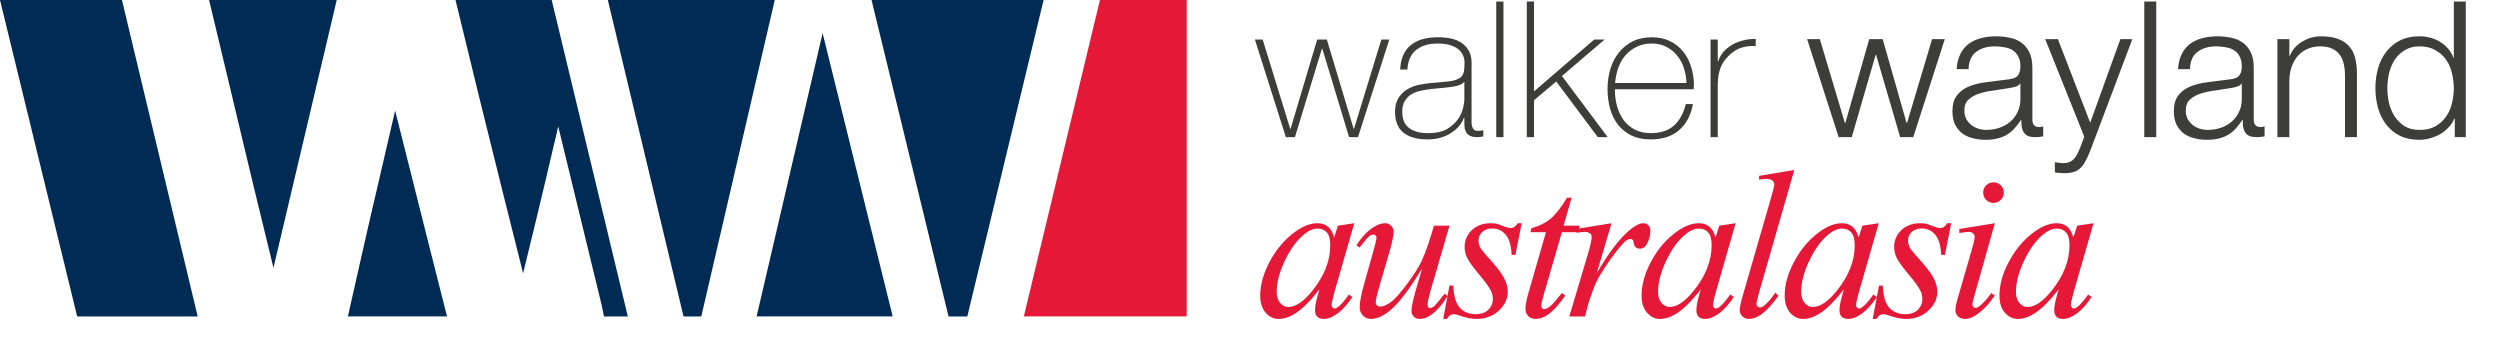
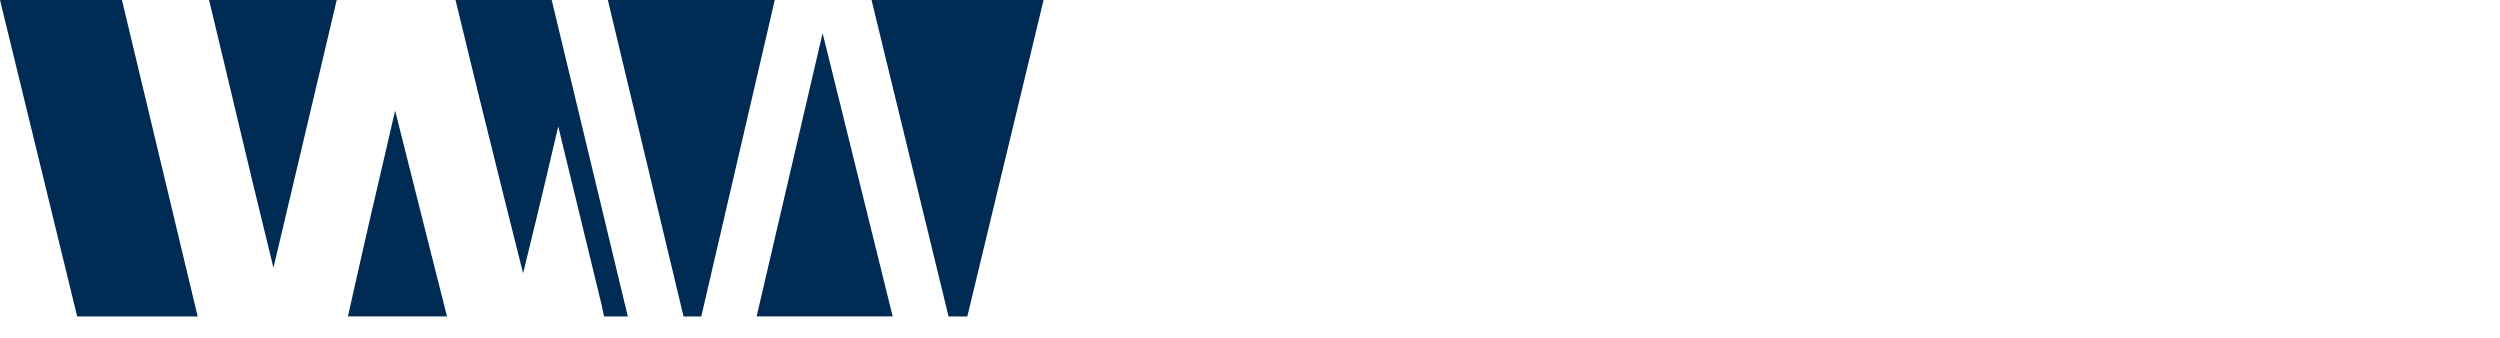
<svg xmlns="http://www.w3.org/2000/svg" width="237" height="32" viewBox="0 0 237 32" fill="none">
  <path d="M0 0L7.315 30H18.74L11.56 0H0ZM71.731 29.996H84.627L77.984 3.142L71.728 29.996H71.731ZM43.182 0C43.926 3.082 44.672 6.15 45.425 9.202C46.796 14.751 48.18 20.321 49.59 25.908C50.388 22.668 51.102 19.706 51.74 17.012C52.145 15.305 52.531 13.655 52.921 11.987L57.043 28.943L57.262 30H59.518L52.3 0H43.186H43.182ZM37.457 10.487C36.858 13.113 36.305 15.49 35.803 17.63C35.298 19.762 34.818 21.872 34.348 23.94C33.891 25.96 33.434 27.98 32.98 29.996H42.378C41.856 27.941 41.329 25.887 40.817 23.832C39.713 19.418 38.596 14.97 37.457 10.483M57.623 0L64.799 30H66.482L73.447 0H57.619H57.623ZM82.622 0L89.924 30H91.701L98.932 0H82.622ZM22.019 9.198C23.287 14.54 24.587 19.938 25.923 25.388L31.922 0H19.821C20.564 3.095 21.302 6.163 22.022 9.202" fill="#002B54" />
-   <path d="M104.274 0H112.5V29.996H97.059L104.274 0Z" fill="#E51937" />
-   <path d="M128.385 21.162L126.48 27.783L126.266 28.672C126.246 28.756 126.236 28.828 126.236 28.887C126.236 28.991 126.269 29.082 126.334 29.16C126.386 29.219 126.451 29.248 126.529 29.248C126.614 29.248 126.725 29.196 126.861 29.092C127.115 28.903 127.454 28.512 127.877 27.92L128.209 28.154C127.76 28.831 127.298 29.349 126.822 29.707C126.347 30.059 125.908 30.234 125.504 30.234C125.224 30.234 125.012 30.163 124.869 30.02C124.732 29.883 124.664 29.681 124.664 29.414C124.664 29.095 124.736 28.675 124.879 28.154L125.084 27.422C124.231 28.535 123.447 29.313 122.73 29.756C122.216 30.075 121.712 30.234 121.217 30.234C120.742 30.234 120.331 30.039 119.986 29.648C119.641 29.251 119.469 28.708 119.469 28.018C119.469 26.982 119.778 25.892 120.396 24.746C121.021 23.594 121.812 22.672 122.77 21.982C123.518 21.436 124.225 21.162 124.889 21.162C125.286 21.162 125.615 21.266 125.875 21.475C126.142 21.683 126.344 22.028 126.48 22.51L126.832 21.396L128.385 21.162ZM124.908 21.67C124.492 21.67 124.049 21.865 123.58 22.256C122.916 22.809 122.324 23.63 121.803 24.717C121.288 25.804 121.031 26.787 121.031 27.666C121.031 28.109 121.142 28.46 121.363 28.721C121.585 28.975 121.839 29.102 122.125 29.102C122.835 29.102 123.606 28.578 124.439 27.529C125.553 26.136 126.109 24.707 126.109 23.242C126.109 22.689 126.002 22.288 125.787 22.041C125.572 21.794 125.279 21.67 124.908 21.67ZM137.414 21.396L135.715 27.217C135.461 28.083 135.334 28.63 135.334 28.857C135.334 28.975 135.354 29.062 135.393 29.121C135.438 29.173 135.497 29.199 135.568 29.199C135.679 29.199 135.799 29.15 135.93 29.053C136.066 28.949 136.405 28.545 136.945 27.842L137.238 28.066C136.724 28.88 136.197 29.479 135.656 29.863C135.298 30.111 134.953 30.234 134.621 30.234C134.367 30.234 134.169 30.163 134.025 30.02C133.882 29.876 133.811 29.691 133.811 29.463C133.811 29.241 133.853 28.949 133.938 28.584C134.042 28.102 134.338 27.054 134.826 25.439C133.719 27.256 132.792 28.509 132.043 29.199C131.301 29.889 130.611 30.234 129.973 30.234C129.673 30.234 129.419 30.13 129.211 29.922C129.003 29.713 128.898 29.45 128.898 29.131C128.898 28.643 129.042 27.894 129.328 26.885L130.178 23.867C130.386 23.145 130.49 22.695 130.49 22.52C130.49 22.441 130.461 22.376 130.402 22.324C130.35 22.266 130.292 22.236 130.227 22.236C130.09 22.236 129.953 22.285 129.816 22.383C129.68 22.48 129.37 22.842 128.889 23.467L128.586 23.252C129.074 22.497 129.592 21.94 130.139 21.582C130.555 21.302 130.939 21.162 131.291 21.162C131.532 21.162 131.727 21.24 131.877 21.396C132.033 21.546 132.111 21.741 132.111 21.982C132.111 22.334 131.981 22.962 131.721 23.867L130.803 27.021C130.549 27.881 130.422 28.424 130.422 28.652C130.422 28.776 130.461 28.877 130.539 28.955C130.624 29.027 130.734 29.062 130.871 29.062C131.086 29.062 131.366 28.955 131.711 28.74C132.056 28.525 132.515 28.05 133.088 27.314C133.667 26.572 134.143 25.879 134.514 25.234C134.891 24.583 135.292 23.551 135.715 22.139L135.93 21.396H137.414ZM144.256 21.162L143.66 24.16H143.299C143.266 23.288 143.081 22.653 142.742 22.256C142.404 21.859 141.984 21.66 141.482 21.66C141.079 21.66 140.757 21.771 140.516 21.992C140.281 22.213 140.164 22.48 140.164 22.793C140.164 23.008 140.21 23.213 140.301 23.408C140.398 23.604 140.607 23.877 140.926 24.229C141.772 25.153 142.319 25.85 142.566 26.318C142.814 26.787 142.938 27.23 142.938 27.646C142.938 28.324 142.654 28.926 142.088 29.453C141.528 29.974 140.818 30.234 139.959 30.234C139.49 30.234 138.95 30.124 138.338 29.902C138.123 29.824 137.957 29.785 137.84 29.785C137.547 29.785 137.326 29.935 137.176 30.234H136.814L137.41 27.07H137.771C137.811 28.06 138.016 28.76 138.387 29.17C138.758 29.58 139.266 29.785 139.91 29.785C140.405 29.785 140.796 29.648 141.082 29.375C141.375 29.095 141.521 28.753 141.521 28.35C141.521 28.089 141.469 27.848 141.365 27.627C141.183 27.236 140.799 26.696 140.213 26.006C139.633 25.316 139.259 24.798 139.09 24.453C138.927 24.108 138.846 23.763 138.846 23.418C138.846 22.787 139.074 22.253 139.529 21.816C139.992 21.38 140.584 21.162 141.307 21.162C141.515 21.162 141.704 21.178 141.873 21.211C141.964 21.23 142.176 21.305 142.508 21.436C142.846 21.559 143.071 21.621 143.182 21.621C143.462 21.621 143.696 21.468 143.885 21.162H144.256ZM148.988 18.74L148.227 21.396H149.76L149.594 22.012H148.07L146.391 27.773C146.208 28.392 146.117 28.792 146.117 28.975C146.117 29.085 146.143 29.17 146.195 29.229C146.247 29.287 146.309 29.316 146.381 29.316C146.544 29.316 146.758 29.203 147.025 28.975C147.182 28.844 147.53 28.444 148.07 27.773L148.393 28.018C147.794 28.89 147.227 29.505 146.693 29.863C146.329 30.111 145.961 30.234 145.59 30.234C145.303 30.234 145.069 30.146 144.887 29.971C144.704 29.788 144.613 29.557 144.613 29.277C144.613 28.926 144.717 28.389 144.926 27.666L146.557 22.012H145.082L145.18 21.631C145.896 21.436 146.492 21.146 146.967 20.762C147.442 20.371 147.973 19.697 148.559 18.74H148.988ZM149.404 21.709L152.773 21.162L151.367 25.908C152.507 23.962 153.542 22.601 154.473 21.826C155 21.384 155.43 21.162 155.762 21.162C155.977 21.162 156.146 21.227 156.27 21.357C156.393 21.481 156.455 21.663 156.455 21.904C156.455 22.334 156.344 22.744 156.123 23.135C155.967 23.428 155.742 23.574 155.449 23.574C155.299 23.574 155.169 23.525 155.059 23.428C154.954 23.33 154.889 23.18 154.863 22.979C154.85 22.855 154.821 22.773 154.775 22.734C154.723 22.682 154.661 22.656 154.59 22.656C154.479 22.656 154.375 22.682 154.277 22.734C154.108 22.826 153.851 23.079 153.506 23.496C152.965 24.134 152.38 24.961 151.748 25.977C151.475 26.406 151.24 26.891 151.045 27.432C150.771 28.174 150.615 28.62 150.576 28.77L150.264 30H148.77L150.576 23.936C150.785 23.232 150.889 22.731 150.889 22.432C150.889 22.314 150.84 22.217 150.742 22.139C150.612 22.035 150.439 21.982 150.225 21.982C150.088 21.982 149.837 22.012 149.473 22.07L149.404 21.709ZM164.537 21.162L162.633 27.783L162.418 28.672C162.398 28.756 162.389 28.828 162.389 28.887C162.389 28.991 162.421 29.082 162.486 29.16C162.538 29.219 162.604 29.248 162.682 29.248C162.766 29.248 162.877 29.196 163.014 29.092C163.268 28.903 163.606 28.512 164.029 27.92L164.361 28.154C163.912 28.831 163.45 29.349 162.975 29.707C162.499 30.059 162.06 30.234 161.656 30.234C161.376 30.234 161.165 30.163 161.021 30.02C160.885 29.883 160.816 29.681 160.816 29.414C160.816 29.095 160.888 28.675 161.031 28.154L161.236 27.422C160.383 28.535 159.599 29.313 158.883 29.756C158.368 30.075 157.864 30.234 157.369 30.234C156.894 30.234 156.484 30.039 156.139 29.648C155.794 29.251 155.621 28.708 155.621 28.018C155.621 26.982 155.93 25.892 156.549 24.746C157.174 23.594 157.965 22.672 158.922 21.982C159.671 21.436 160.377 21.162 161.041 21.162C161.438 21.162 161.767 21.266 162.027 21.475C162.294 21.683 162.496 22.028 162.633 22.51L162.984 21.396L164.537 21.162ZM161.061 21.67C160.644 21.67 160.201 21.865 159.732 22.256C159.068 22.809 158.476 23.63 157.955 24.717C157.441 25.804 157.184 26.787 157.184 27.666C157.184 28.109 157.294 28.46 157.516 28.721C157.737 28.975 157.991 29.102 158.277 29.102C158.987 29.102 159.758 28.578 160.592 27.529C161.705 26.136 162.262 24.707 162.262 23.242C162.262 22.689 162.154 22.288 161.939 22.041C161.725 21.794 161.432 21.67 161.061 21.67ZM170.1 16.113L166.76 27.734C166.597 28.314 166.516 28.669 166.516 28.799C166.516 28.896 166.545 28.978 166.604 29.043C166.669 29.108 166.747 29.141 166.838 29.141C166.962 29.141 167.095 29.085 167.238 28.975C167.577 28.708 167.932 28.294 168.303 27.734L168.596 28.037C167.977 28.91 167.408 29.518 166.887 29.863C166.503 30.111 166.138 30.234 165.793 30.234C165.546 30.234 165.337 30.15 165.168 29.98C165.005 29.811 164.924 29.616 164.924 29.395C164.924 29.16 165.028 28.678 165.236 27.949L167.883 18.789C168.098 18.04 168.205 17.611 168.205 17.5C168.205 17.344 168.143 17.217 168.02 17.119C167.896 17.015 167.704 16.963 167.443 16.963C167.294 16.963 167.066 16.986 166.76 17.031V16.67L170.1 16.113ZM178.104 21.162L176.199 27.783L175.984 28.672C175.965 28.756 175.955 28.828 175.955 28.887C175.955 28.991 175.988 29.082 176.053 29.16C176.105 29.219 176.17 29.248 176.248 29.248C176.333 29.248 176.443 29.196 176.58 29.092C176.834 28.903 177.173 28.512 177.596 27.92L177.928 28.154C177.479 28.831 177.016 29.349 176.541 29.707C176.066 30.059 175.626 30.234 175.223 30.234C174.943 30.234 174.731 30.163 174.588 30.02C174.451 29.883 174.383 29.681 174.383 29.414C174.383 29.095 174.454 28.675 174.598 28.154L174.803 27.422C173.95 28.535 173.165 29.313 172.449 29.756C171.935 30.075 171.43 30.234 170.936 30.234C170.46 30.234 170.05 30.039 169.705 29.648C169.36 29.251 169.188 28.708 169.188 28.018C169.188 26.982 169.497 25.892 170.115 24.746C170.74 23.594 171.531 22.672 172.488 21.982C173.237 21.436 173.943 21.162 174.607 21.162C175.005 21.162 175.333 21.266 175.594 21.475C175.861 21.683 176.062 22.028 176.199 22.51L176.551 21.396L178.104 21.162ZM174.627 21.67C174.21 21.67 173.768 21.865 173.299 22.256C172.635 22.809 172.042 23.63 171.521 24.717C171.007 25.804 170.75 26.787 170.75 27.666C170.75 28.109 170.861 28.46 171.082 28.721C171.303 28.975 171.557 29.102 171.844 29.102C172.553 29.102 173.325 28.578 174.158 27.529C175.271 26.136 175.828 24.707 175.828 23.242C175.828 22.689 175.721 22.288 175.506 22.041C175.291 21.794 174.998 21.67 174.627 21.67ZM184.975 21.162L184.379 24.16H184.018C183.985 23.288 183.799 22.653 183.461 22.256C183.122 21.859 182.702 21.66 182.201 21.66C181.798 21.66 181.475 21.771 181.234 21.992C181 22.213 180.883 22.48 180.883 22.793C180.883 23.008 180.928 23.213 181.02 23.408C181.117 23.604 181.326 23.877 181.645 24.229C182.491 25.153 183.038 25.85 183.285 26.318C183.533 26.787 183.656 27.23 183.656 27.646C183.656 28.324 183.373 28.926 182.807 29.453C182.247 29.974 181.537 30.234 180.678 30.234C180.209 30.234 179.669 30.124 179.057 29.902C178.842 29.824 178.676 29.785 178.559 29.785C178.266 29.785 178.044 29.935 177.895 30.234H177.533L178.129 27.07H178.49C178.529 28.06 178.734 28.76 179.105 29.17C179.477 29.58 179.984 29.785 180.629 29.785C181.124 29.785 181.514 29.648 181.801 29.375C182.094 29.095 182.24 28.753 182.24 28.35C182.24 28.089 182.188 27.848 182.084 27.627C181.902 27.236 181.518 26.696 180.932 26.006C180.352 25.316 179.978 24.798 179.809 24.453C179.646 24.108 179.564 23.763 179.564 23.418C179.564 22.787 179.792 22.253 180.248 21.816C180.71 21.38 181.303 21.162 182.025 21.162C182.234 21.162 182.423 21.178 182.592 21.211C182.683 21.23 182.895 21.305 183.227 21.436C183.565 21.559 183.79 21.621 183.9 21.621C184.18 21.621 184.415 21.468 184.604 21.162H184.975ZM188.984 17.285C189.258 17.285 189.489 17.38 189.678 17.568C189.867 17.757 189.961 17.988 189.961 18.262C189.961 18.529 189.863 18.76 189.668 18.955C189.479 19.144 189.251 19.238 188.984 19.238C188.717 19.238 188.486 19.144 188.291 18.955C188.102 18.76 188.008 18.529 188.008 18.262C188.008 17.988 188.102 17.757 188.291 17.568C188.48 17.38 188.711 17.285 188.984 17.285ZM189.111 21.162L187.178 28.008C187.048 28.47 186.982 28.747 186.982 28.838C186.982 28.942 187.012 29.027 187.07 29.092C187.135 29.157 187.21 29.189 187.295 29.189C187.393 29.189 187.51 29.137 187.646 29.033C188.018 28.74 188.392 28.324 188.77 27.783L189.111 28.008C188.669 28.685 188.148 29.255 187.549 29.717C187.106 30.062 186.683 30.234 186.279 30.234C186.012 30.234 185.794 30.156 185.625 30C185.456 29.837 185.371 29.635 185.371 29.395C185.371 29.154 185.452 28.753 185.615 28.193L186.885 23.818C187.093 23.102 187.197 22.653 187.197 22.471C187.197 22.328 187.145 22.21 187.041 22.119C186.943 22.028 186.807 21.982 186.631 21.982C186.488 21.982 186.191 22.018 185.742 22.09V21.709L189.111 21.162ZM198.463 21.162L196.559 27.783L196.344 28.672C196.324 28.756 196.314 28.828 196.314 28.887C196.314 28.991 196.347 29.082 196.412 29.16C196.464 29.219 196.529 29.248 196.607 29.248C196.692 29.248 196.803 29.196 196.939 29.092C197.193 28.903 197.532 28.512 197.955 27.92L198.287 28.154C197.838 28.831 197.376 29.349 196.9 29.707C196.425 30.059 195.986 30.234 195.582 30.234C195.302 30.234 195.09 30.163 194.947 30.02C194.811 29.883 194.742 29.681 194.742 29.414C194.742 29.095 194.814 28.675 194.957 28.154L195.162 27.422C194.309 28.535 193.525 29.313 192.809 29.756C192.294 30.075 191.79 30.234 191.295 30.234C190.82 30.234 190.41 30.039 190.064 29.648C189.719 29.251 189.547 28.708 189.547 28.018C189.547 26.982 189.856 25.892 190.475 24.746C191.1 23.594 191.891 22.672 192.848 21.982C193.596 21.436 194.303 21.162 194.967 21.162C195.364 21.162 195.693 21.266 195.953 21.475C196.22 21.683 196.422 22.028 196.559 22.51L196.91 21.396L198.463 21.162ZM194.986 21.67C194.57 21.67 194.127 21.865 193.658 22.256C192.994 22.809 192.402 23.63 191.881 24.717C191.367 25.804 191.109 26.787 191.109 27.666C191.109 28.109 191.22 28.46 191.441 28.721C191.663 28.975 191.917 29.102 192.203 29.102C192.913 29.102 193.684 28.578 194.518 27.529C195.631 26.136 196.188 24.707 196.188 23.242C196.188 22.689 196.08 22.288 195.865 22.041C195.65 21.794 195.357 21.67 194.986 21.67Z" fill="#E51937" />
-   <path d="M122.312 12.208H122.348L124.868 3.748H125.786L128.324 12.208H128.36L130.952 3.748H131.708L128.738 13H127.892L125.354 4.612H125.318L122.762 13H121.898L118.964 3.748H119.702L122.312 12.208ZM138.82 11.164H138.784C138.676 11.44 138.52 11.704 138.316 11.956C138.112 12.196 137.86 12.412 137.56 12.604C137.272 12.796 136.942 12.946 136.57 13.054C136.198 13.162 135.79 13.216 135.346 13.216C134.362 13.216 133.6 13.006 133.06 12.586C132.52 12.154 132.25 11.494 132.25 10.606C132.25 10.066 132.358 9.628 132.574 9.292C132.79 8.944 133.06 8.674 133.384 8.482C133.72 8.278 134.086 8.134 134.482 8.05C134.89 7.966 135.28 7.906 135.652 7.87L136.714 7.78C137.206 7.744 137.59 7.69 137.866 7.618C138.154 7.534 138.37 7.426 138.514 7.294C138.658 7.15 138.748 6.97 138.784 6.754C138.82 6.538 138.838 6.268 138.838 5.944C138.838 5.692 138.79 5.458 138.694 5.242C138.598 5.026 138.448 4.834 138.244 4.666C138.04 4.498 137.776 4.366 137.452 4.27C137.128 4.174 136.732 4.126 136.264 4.126C135.436 4.126 134.764 4.33 134.248 4.738C133.744 5.146 133.468 5.764 133.42 6.592H132.736C132.784 5.572 133.108 4.81 133.708 4.306C134.32 3.79 135.184 3.532 136.3 3.532C137.416 3.532 138.226 3.754 138.73 4.198C139.246 4.63 139.504 5.2 139.504 5.908V11.29C139.504 11.422 139.504 11.554 139.504 11.686C139.516 11.818 139.54 11.938 139.576 12.046C139.612 12.154 139.672 12.244 139.756 12.316C139.84 12.376 139.96 12.406 140.116 12.406C140.236 12.406 140.404 12.388 140.62 12.352V12.928C140.44 12.976 140.254 13 140.062 13C139.786 13 139.564 12.964 139.396 12.892C139.24 12.82 139.12 12.724 139.036 12.604C138.952 12.484 138.892 12.346 138.856 12.19C138.832 12.022 138.82 11.842 138.82 11.65V11.164ZM138.82 7.744C138.652 7.948 138.394 8.086 138.046 8.158C137.71 8.23 137.332 8.284 136.912 8.32L135.76 8.428C135.424 8.464 135.088 8.518 134.752 8.59C134.416 8.65 134.11 8.758 133.834 8.914C133.57 9.07 133.354 9.286 133.186 9.562C133.018 9.826 132.934 10.174 132.934 10.606C132.934 11.29 133.15 11.8 133.582 12.136C134.014 12.46 134.608 12.622 135.364 12.622C136.144 12.622 136.762 12.484 137.218 12.208C137.674 11.92 138.022 11.596 138.262 11.236C138.502 10.864 138.652 10.51 138.712 10.174C138.784 9.826 138.82 9.592 138.82 9.472V7.744ZM142.528 0.148V13H141.844V0.148H142.528ZM144.741 0.148H145.425V8.662L151.131 3.748H152.121L148.071 7.204L152.409 13H151.473L147.531 7.726L145.425 9.508V13H144.741V0.148ZM153.096 8.464V8.572C153.096 9.112 153.168 9.628 153.312 10.12C153.456 10.612 153.666 11.044 153.942 11.416C154.23 11.788 154.584 12.082 155.004 12.298C155.436 12.514 155.934 12.622 156.498 12.622C157.422 12.622 158.154 12.382 158.694 11.902C159.234 11.41 159.606 10.732 159.81 9.868H160.494C160.29 10.948 159.846 11.776 159.162 12.352C158.49 12.928 157.596 13.216 156.48 13.216C155.796 13.216 155.196 13.096 154.68 12.856C154.176 12.604 153.75 12.268 153.402 11.848C153.066 11.416 152.814 10.912 152.646 10.336C152.478 9.748 152.394 9.118 152.394 8.446C152.394 7.798 152.478 7.18 152.646 6.592C152.826 5.992 153.09 5.47 153.438 5.026C153.786 4.57 154.218 4.21 154.734 3.946C155.262 3.67 155.88 3.532 156.588 3.532C157.236 3.532 157.806 3.652 158.298 3.892C158.802 4.132 159.222 4.462 159.558 4.882C159.894 5.29 160.146 5.77 160.314 6.322C160.494 6.862 160.584 7.444 160.584 8.068C160.584 8.128 160.578 8.2 160.566 8.284C160.566 8.356 160.566 8.416 160.566 8.464H153.096ZM159.882 7.87C159.858 7.366 159.774 6.892 159.63 6.448C159.486 5.992 159.27 5.596 158.982 5.26C158.706 4.912 158.364 4.636 157.956 4.432C157.56 4.228 157.104 4.126 156.588 4.126C156.036 4.126 155.55 4.234 155.13 4.45C154.71 4.654 154.356 4.93 154.068 5.278C153.78 5.614 153.558 6.01 153.402 6.466C153.246 6.922 153.15 7.39 153.114 7.87H159.882ZM162.844 5.8H162.898C162.982 5.5 163.132 5.218 163.348 4.954C163.576 4.69 163.846 4.462 164.158 4.27C164.482 4.078 164.836 3.934 165.22 3.838C165.616 3.73 166.024 3.682 166.444 3.694V4.378C166.084 4.33 165.67 4.366 165.202 4.486C164.746 4.606 164.308 4.87 163.888 5.278C163.72 5.458 163.57 5.632 163.438 5.8C163.318 5.968 163.216 6.154 163.132 6.358C163.048 6.562 162.982 6.79 162.934 7.042C162.886 7.294 162.856 7.594 162.844 7.942V13H162.16V3.748H162.844V5.8ZM171.316 3.712H172.522L174.898 11.668H174.934L177.202 3.712H178.48L180.748 11.668H180.784L183.16 3.712H184.366L181.378 13H180.136L177.85 5.188H177.814L175.546 13H174.304L171.316 3.712ZM185.486 6.556C185.522 6.016 185.636 5.548 185.828 5.152C186.02 4.756 186.278 4.432 186.602 4.18C186.938 3.928 187.328 3.742 187.772 3.622C188.216 3.502 188.708 3.442 189.248 3.442C189.656 3.442 190.064 3.484 190.472 3.568C190.88 3.64 191.246 3.784 191.57 4C191.894 4.216 192.158 4.522 192.362 4.918C192.566 5.302 192.668 5.806 192.668 6.43V11.362C192.668 11.818 192.89 12.046 193.334 12.046C193.466 12.046 193.586 12.022 193.694 11.974V12.928C193.562 12.952 193.442 12.97 193.334 12.982C193.238 12.994 193.112 13 192.956 13C192.668 13 192.434 12.964 192.254 12.892C192.086 12.808 191.954 12.694 191.858 12.55C191.762 12.406 191.696 12.238 191.66 12.046C191.636 11.842 191.624 11.62 191.624 11.38H191.588C191.384 11.68 191.174 11.95 190.958 12.19C190.754 12.418 190.52 12.61 190.256 12.766C190.004 12.922 189.71 13.042 189.374 13.126C189.05 13.21 188.66 13.252 188.204 13.252C187.772 13.252 187.364 13.198 186.98 13.09C186.608 12.994 186.278 12.838 185.99 12.622C185.714 12.394 185.492 12.112 185.324 11.776C185.168 11.428 185.09 11.02 185.09 10.552C185.09 9.904 185.234 9.4 185.522 9.04C185.81 8.668 186.188 8.386 186.656 8.194C187.136 8.002 187.67 7.87 188.258 7.798C188.858 7.714 189.464 7.636 190.076 7.564C190.316 7.54 190.526 7.51 190.706 7.474C190.886 7.438 191.036 7.378 191.156 7.294C191.276 7.198 191.366 7.072 191.426 6.916C191.498 6.76 191.534 6.556 191.534 6.304C191.534 5.92 191.468 5.608 191.336 5.368C191.216 5.116 191.042 4.918 190.814 4.774C190.598 4.63 190.34 4.534 190.04 4.486C189.752 4.426 189.44 4.396 189.104 4.396C188.384 4.396 187.796 4.57 187.34 4.918C186.884 5.254 186.644 5.8 186.62 6.556H185.486ZM191.534 7.924H191.498C191.426 8.056 191.288 8.152 191.084 8.212C190.88 8.272 190.7 8.314 190.544 8.338C190.064 8.422 189.566 8.5 189.05 8.572C188.546 8.632 188.084 8.728 187.664 8.86C187.244 8.992 186.896 9.184 186.62 9.436C186.356 9.676 186.224 10.024 186.224 10.48C186.224 10.768 186.278 11.026 186.386 11.254C186.506 11.47 186.662 11.662 186.854 11.83C187.046 11.986 187.268 12.106 187.52 12.19C187.772 12.274 188.03 12.316 188.294 12.316C188.726 12.316 189.14 12.25 189.536 12.118C189.932 11.986 190.274 11.794 190.562 11.542C190.862 11.29 191.096 10.984 191.264 10.624C191.444 10.264 191.534 9.856 191.534 9.4V7.924ZM193.884 3.712H195.09L198.15 11.632L201.012 3.712H202.146L198.114 14.404C197.946 14.8 197.79 15.124 197.646 15.376C197.502 15.64 197.34 15.844 197.16 15.988C196.992 16.144 196.788 16.252 196.548 16.312C196.32 16.384 196.026 16.42 195.666 16.42C195.438 16.408 195.258 16.396 195.126 16.384C195.006 16.384 194.898 16.366 194.802 16.33V15.376C194.934 15.4 195.06 15.418 195.18 15.43C195.312 15.454 195.444 15.466 195.576 15.466C195.828 15.466 196.032 15.43 196.188 15.358C196.356 15.286 196.5 15.184 196.62 15.052C196.74 14.932 196.842 14.782 196.926 14.602C197.01 14.422 197.1 14.224 197.196 14.008L197.592 12.964L193.884 3.712ZM203.278 0.148H204.412V13H203.278V0.148ZM206.474 6.556C206.51 6.016 206.624 5.548 206.816 5.152C207.008 4.756 207.266 4.432 207.59 4.18C207.926 3.928 208.316 3.742 208.76 3.622C209.204 3.502 209.696 3.442 210.236 3.442C210.644 3.442 211.052 3.484 211.46 3.568C211.868 3.64 212.234 3.784 212.558 4C212.882 4.216 213.146 4.522 213.35 4.918C213.554 5.302 213.656 5.806 213.656 6.43V11.362C213.656 11.818 213.878 12.046 214.322 12.046C214.454 12.046 214.574 12.022 214.682 11.974V12.928C214.55 12.952 214.43 12.97 214.322 12.982C214.226 12.994 214.1 13 213.944 13C213.656 13 213.422 12.964 213.242 12.892C213.074 12.808 212.942 12.694 212.846 12.55C212.75 12.406 212.684 12.238 212.648 12.046C212.624 11.842 212.612 11.62 212.612 11.38H212.576C212.372 11.68 212.162 11.95 211.946 12.19C211.742 12.418 211.508 12.61 211.244 12.766C210.992 12.922 210.698 13.042 210.362 13.126C210.038 13.21 209.648 13.252 209.192 13.252C208.76 13.252 208.352 13.198 207.968 13.09C207.596 12.994 207.266 12.838 206.978 12.622C206.702 12.394 206.48 12.112 206.312 11.776C206.156 11.428 206.078 11.02 206.078 10.552C206.078 9.904 206.222 9.4 206.51 9.04C206.798 8.668 207.176 8.386 207.644 8.194C208.124 8.002 208.658 7.87 209.246 7.798C209.846 7.714 210.452 7.636 211.064 7.564C211.304 7.54 211.514 7.51 211.694 7.474C211.874 7.438 212.024 7.378 212.144 7.294C212.264 7.198 212.354 7.072 212.414 6.916C212.486 6.76 212.522 6.556 212.522 6.304C212.522 5.92 212.456 5.608 212.324 5.368C212.204 5.116 212.03 4.918 211.802 4.774C211.586 4.63 211.328 4.534 211.028 4.486C210.74 4.426 210.428 4.396 210.092 4.396C209.372 4.396 208.784 4.57 208.328 4.918C207.872 5.254 207.632 5.8 207.608 6.556H206.474ZM212.522 7.924H212.486C212.414 8.056 212.276 8.152 212.072 8.212C211.868 8.272 211.688 8.314 211.532 8.338C211.052 8.422 210.554 8.5 210.038 8.572C209.534 8.632 209.072 8.728 208.652 8.86C208.232 8.992 207.884 9.184 207.608 9.436C207.344 9.676 207.212 10.024 207.212 10.48C207.212 10.768 207.266 11.026 207.374 11.254C207.494 11.47 207.65 11.662 207.842 11.83C208.034 11.986 208.256 12.106 208.508 12.19C208.76 12.274 209.018 12.316 209.282 12.316C209.714 12.316 210.128 12.25 210.524 12.118C210.92 11.986 211.262 11.794 211.55 11.542C211.85 11.29 212.084 10.984 212.252 10.624C212.432 10.264 212.522 9.856 212.522 9.4V7.924ZM215.898 3.712H217.032V5.314H217.068C217.284 4.75 217.668 4.3 218.22 3.964C218.772 3.616 219.378 3.442 220.038 3.442C220.686 3.442 221.226 3.526 221.658 3.694C222.102 3.862 222.456 4.102 222.72 4.414C222.984 4.714 223.17 5.086 223.278 5.53C223.386 5.974 223.44 6.472 223.44 7.024V13H222.306V7.204C222.306 6.808 222.27 6.442 222.198 6.106C222.126 5.758 222 5.458 221.82 5.206C221.64 4.954 221.394 4.756 221.082 4.612C220.782 4.468 220.404 4.396 219.948 4.396C219.492 4.396 219.084 4.48 218.724 4.648C218.376 4.804 218.076 5.026 217.824 5.314C217.584 5.59 217.392 5.926 217.248 6.322C217.116 6.706 217.044 7.126 217.032 7.582V13H215.898V3.712ZM233.756 13H232.712V11.236H232.676C232.556 11.536 232.376 11.812 232.136 12.064C231.908 12.316 231.644 12.532 231.344 12.712C231.044 12.88 230.72 13.012 230.372 13.108C230.036 13.204 229.7 13.252 229.364 13.252C228.656 13.252 228.038 13.126 227.51 12.874C226.994 12.61 226.562 12.256 226.214 11.812C225.866 11.356 225.608 10.834 225.44 10.246C225.272 9.646 225.188 9.016 225.188 8.356C225.188 7.696 225.272 7.072 225.44 6.484C225.608 5.884 225.866 5.362 226.214 4.918C226.562 4.462 226.994 4.102 227.51 3.838C228.038 3.574 228.656 3.442 229.364 3.442C229.712 3.442 230.048 3.484 230.372 3.568C230.708 3.652 231.02 3.784 231.308 3.964C231.596 4.132 231.848 4.342 232.064 4.594C232.292 4.846 232.466 5.14 232.586 5.476H232.622V0.148H233.756V13ZM226.322 8.356C226.322 8.836 226.376 9.316 226.484 9.796C226.604 10.264 226.784 10.684 227.024 11.056C227.276 11.428 227.594 11.734 227.978 11.974C228.362 12.202 228.824 12.316 229.364 12.316C229.964 12.316 230.468 12.202 230.876 11.974C231.296 11.734 231.632 11.428 231.884 11.056C232.148 10.684 232.334 10.264 232.442 9.796C232.562 9.316 232.622 8.836 232.622 8.356C232.622 7.876 232.562 7.402 232.442 6.934C232.334 6.454 232.148 6.028 231.884 5.656C231.632 5.284 231.296 4.984 230.876 4.756C230.468 4.516 229.964 4.396 229.364 4.396C228.824 4.396 228.362 4.516 227.978 4.756C227.594 4.984 227.276 5.284 227.024 5.656C226.784 6.028 226.604 6.454 226.484 6.934C226.376 7.402 226.322 7.876 226.322 8.356Z" fill="#3D3D3B" />
</svg>